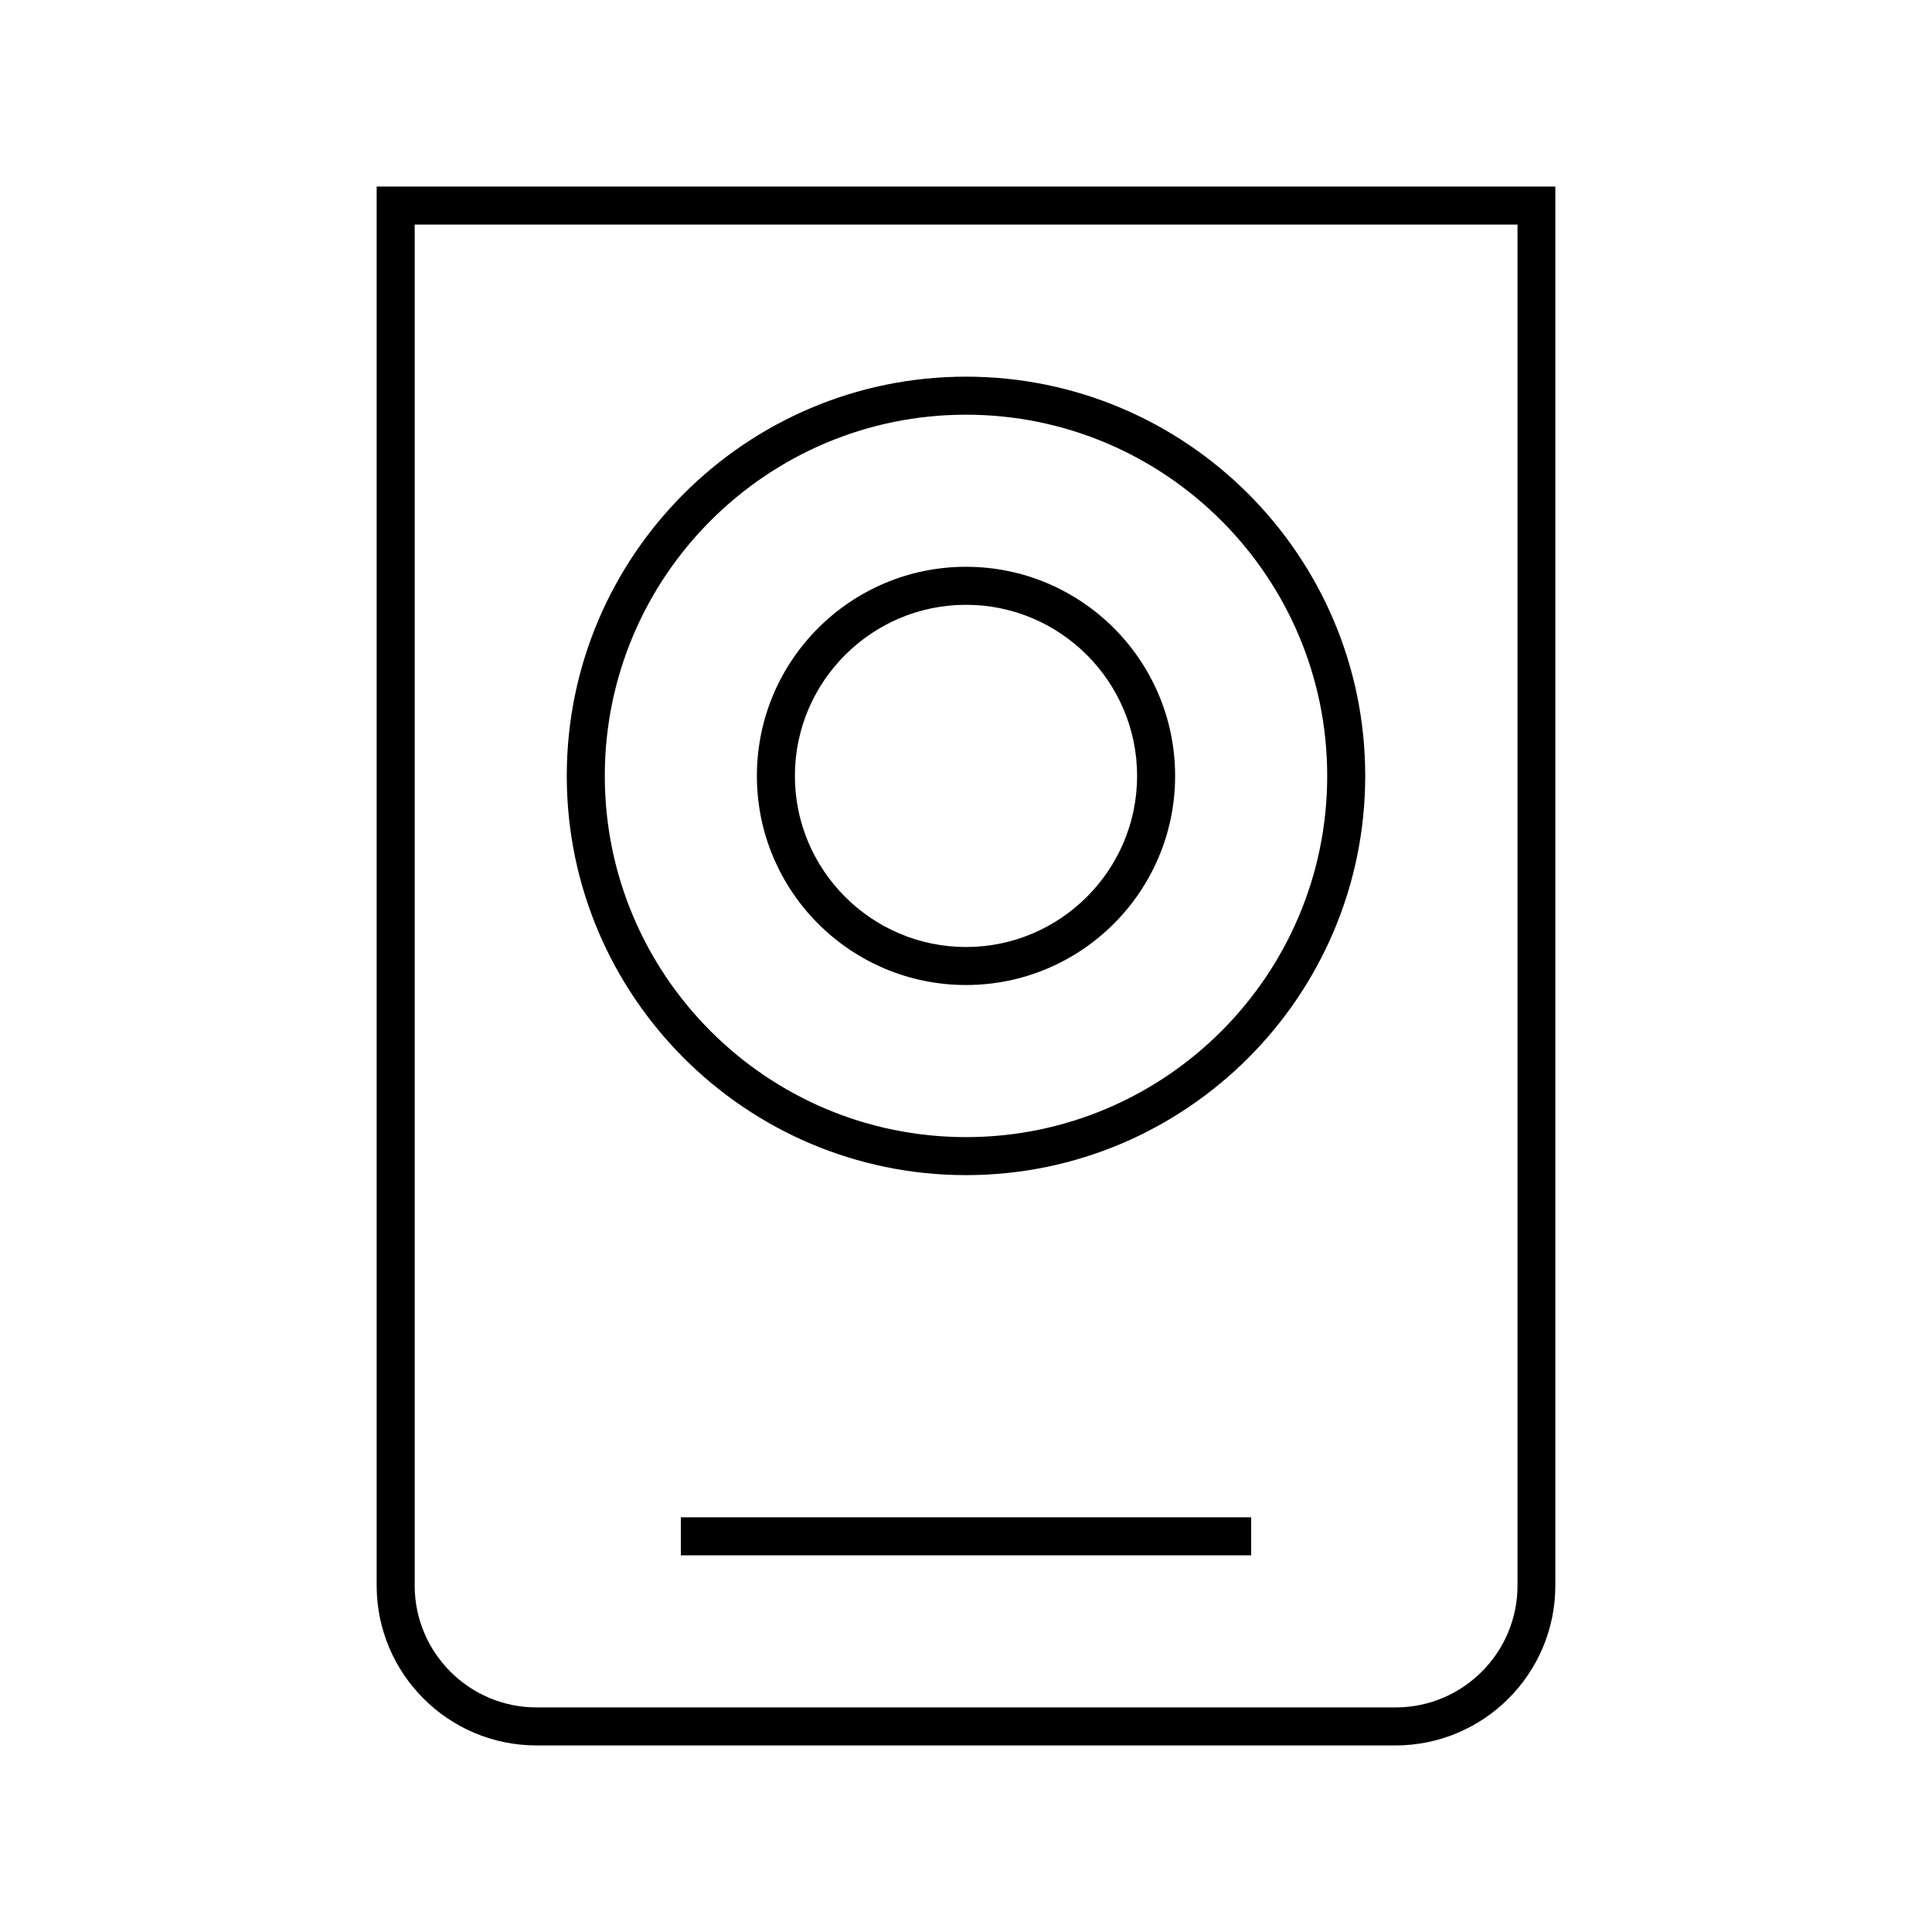
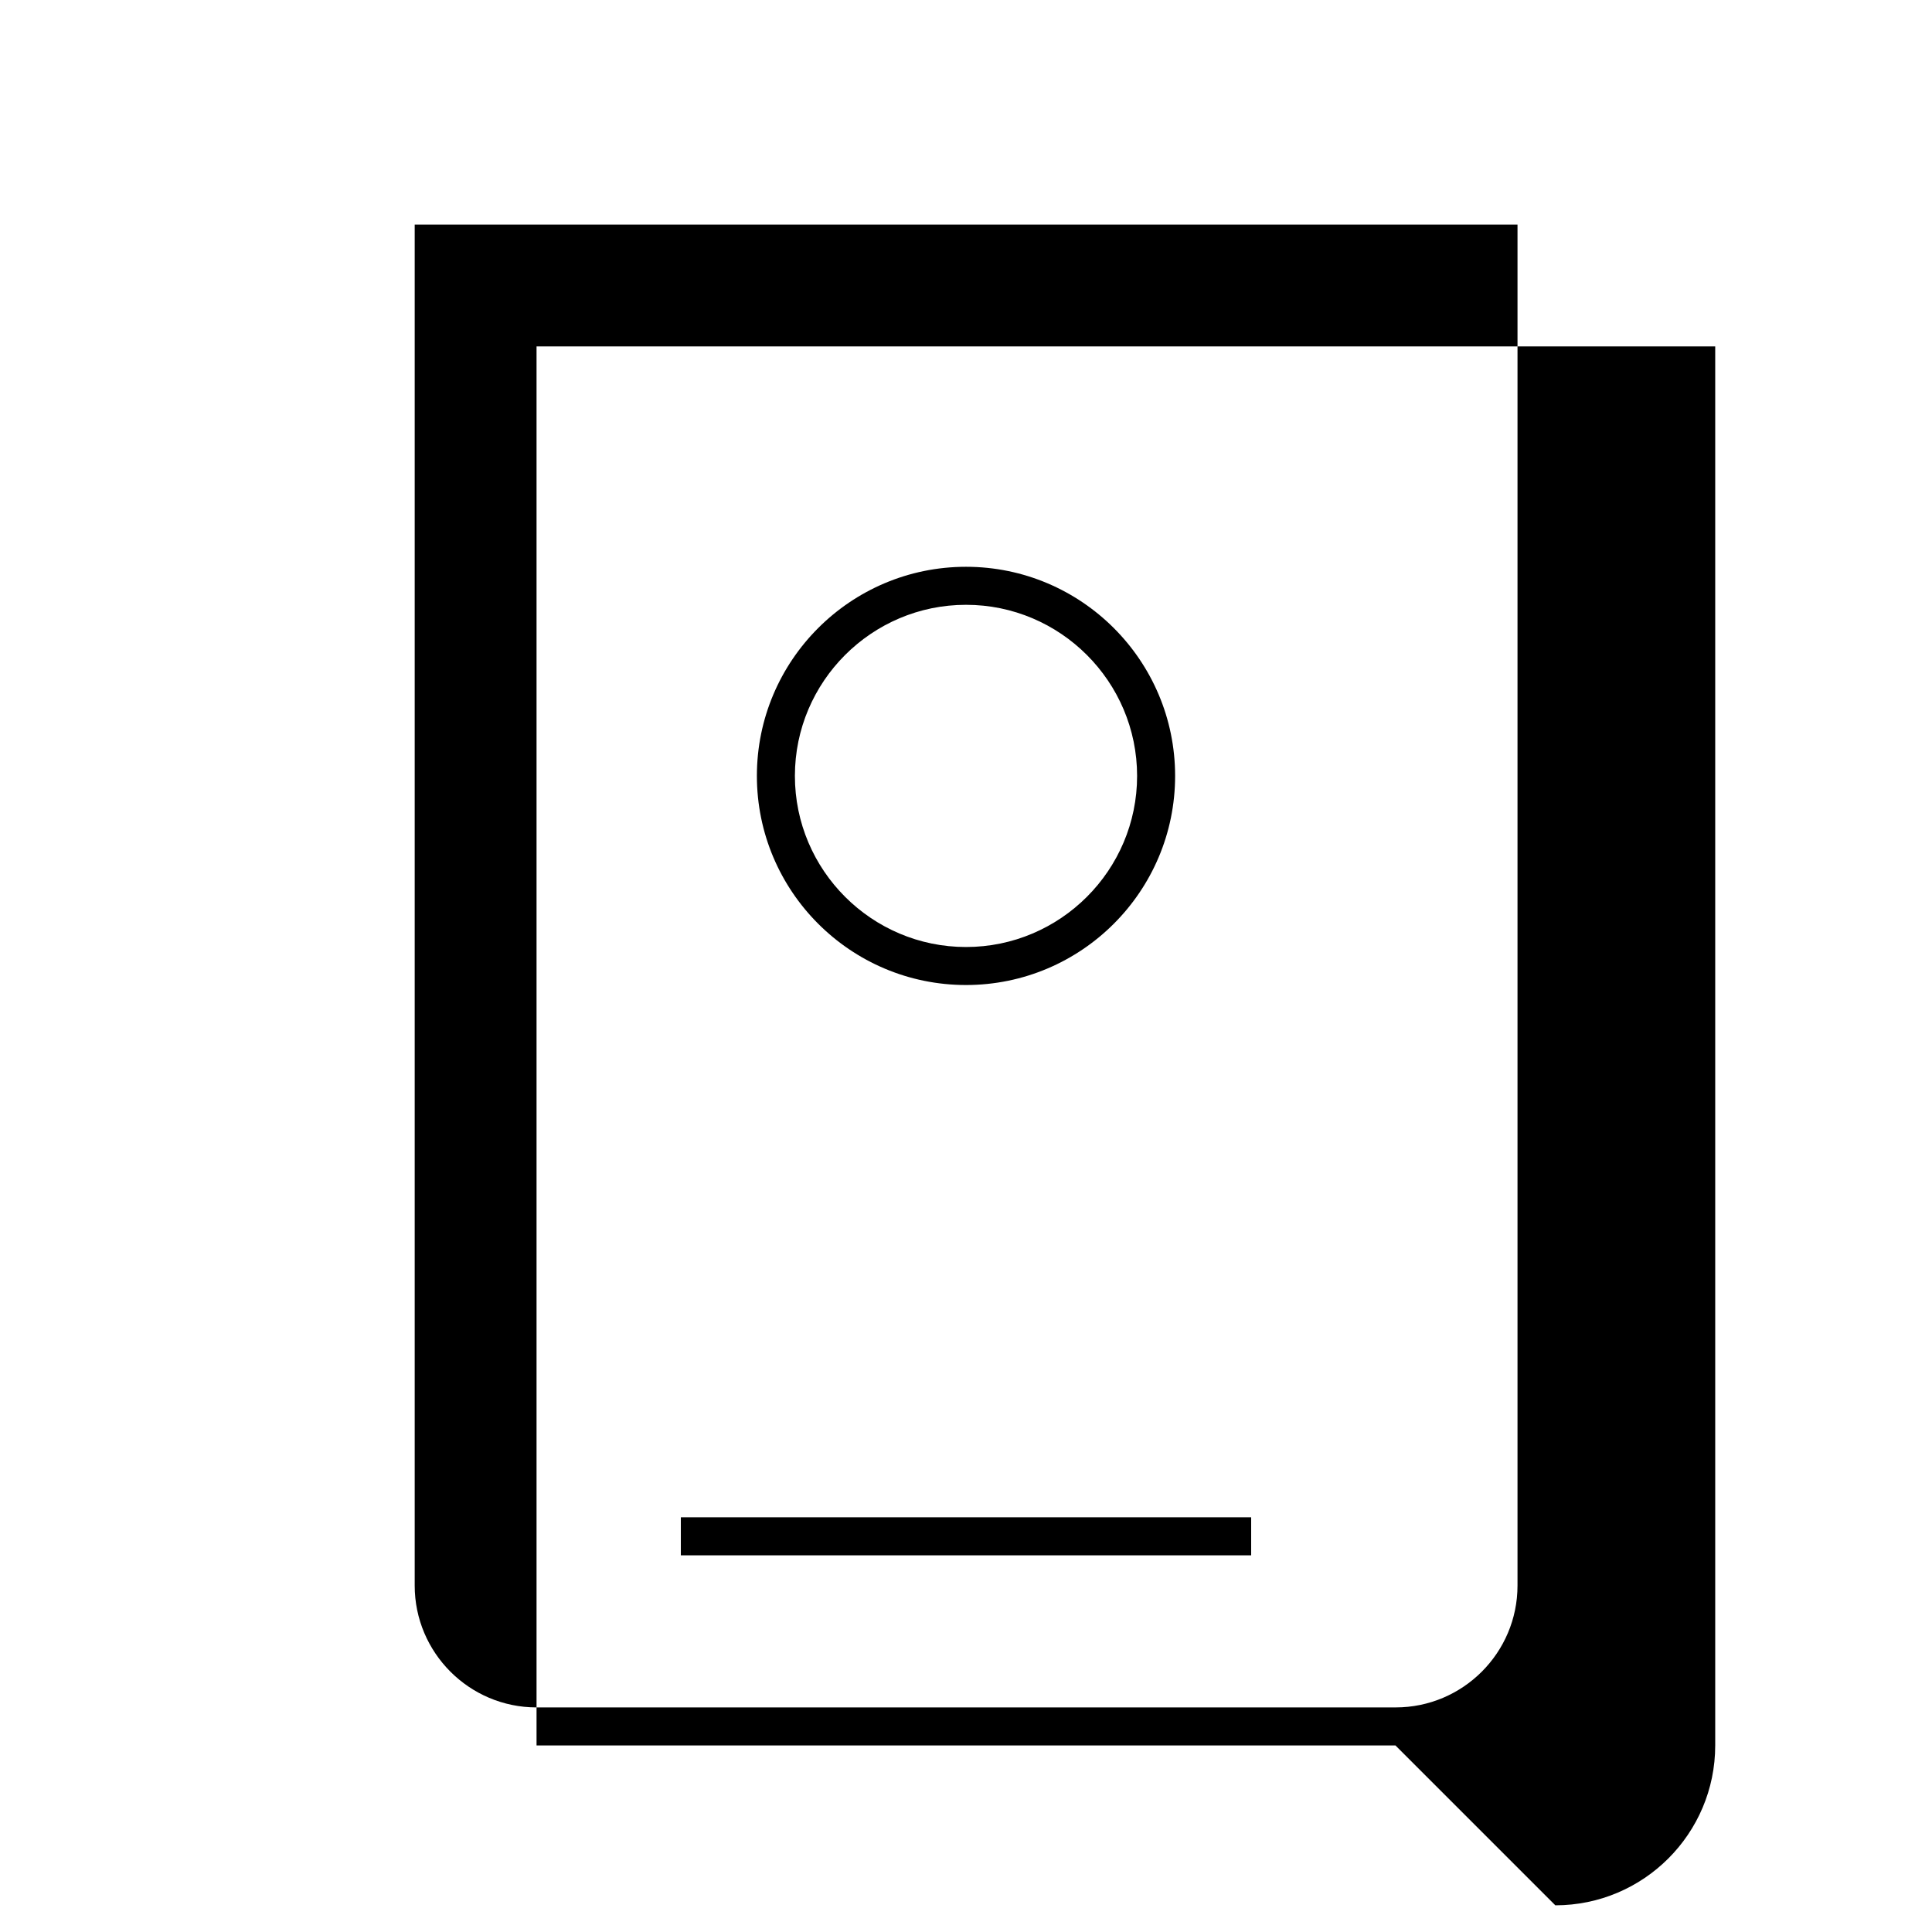
<svg xmlns="http://www.w3.org/2000/svg" fill="#000000" width="800px" height="800px" version="1.1" viewBox="144 144 512 512">
  <g>
-     <path d="m513.81 606.56h-227.62c-23.375 0-42.371-18.992-42.371-42.367v-370.75h312.36v370.75c0 23.375-18.992 42.367-42.371 42.367zm-259.91-403.05v360.68c0 17.785 14.461 32.293 32.293 32.293h227.67c17.785 0 32.293-14.461 32.293-32.293v-360.68z" />
-     <path d="m400 455.42c-58.34 0-105.8-47.457-105.8-105.8 0-58.34 47.457-105.8 105.8-105.8 58.34 0 105.8 47.457 105.8 105.8-0.004 58.34-47.461 105.8-105.8 105.8zm0-201.52c-52.801 0-95.723 42.926-95.723 95.723 0 52.801 42.926 95.723 95.723 95.723 52.801 0 95.723-42.926 95.723-95.723 0-52.801-42.926-95.723-95.723-95.723z" />
+     <path d="m513.81 606.56h-227.62v-370.75h312.36v370.75c0 23.375-18.992 42.367-42.371 42.367zm-259.91-403.05v360.68c0 17.785 14.461 32.293 32.293 32.293h227.67c17.785 0 32.293-14.461 32.293-32.293v-360.68z" />
    <path d="m400 405.04c-30.582 0-55.418-24.836-55.418-55.418 0-30.582 24.836-55.418 55.418-55.418s55.418 24.836 55.418 55.418c0 30.582-24.84 55.418-55.418 55.418zm0-100.76c-24.988 0-45.344 20.355-45.344 45.344 0 24.988 20.355 45.344 45.344 45.344s45.344-20.355 45.344-45.344c-0.004-24.988-20.355-45.344-45.344-45.344z" />
    <path d="m324.43 546.1h151.14v10.078h-151.14z" />
  </g>
</svg>